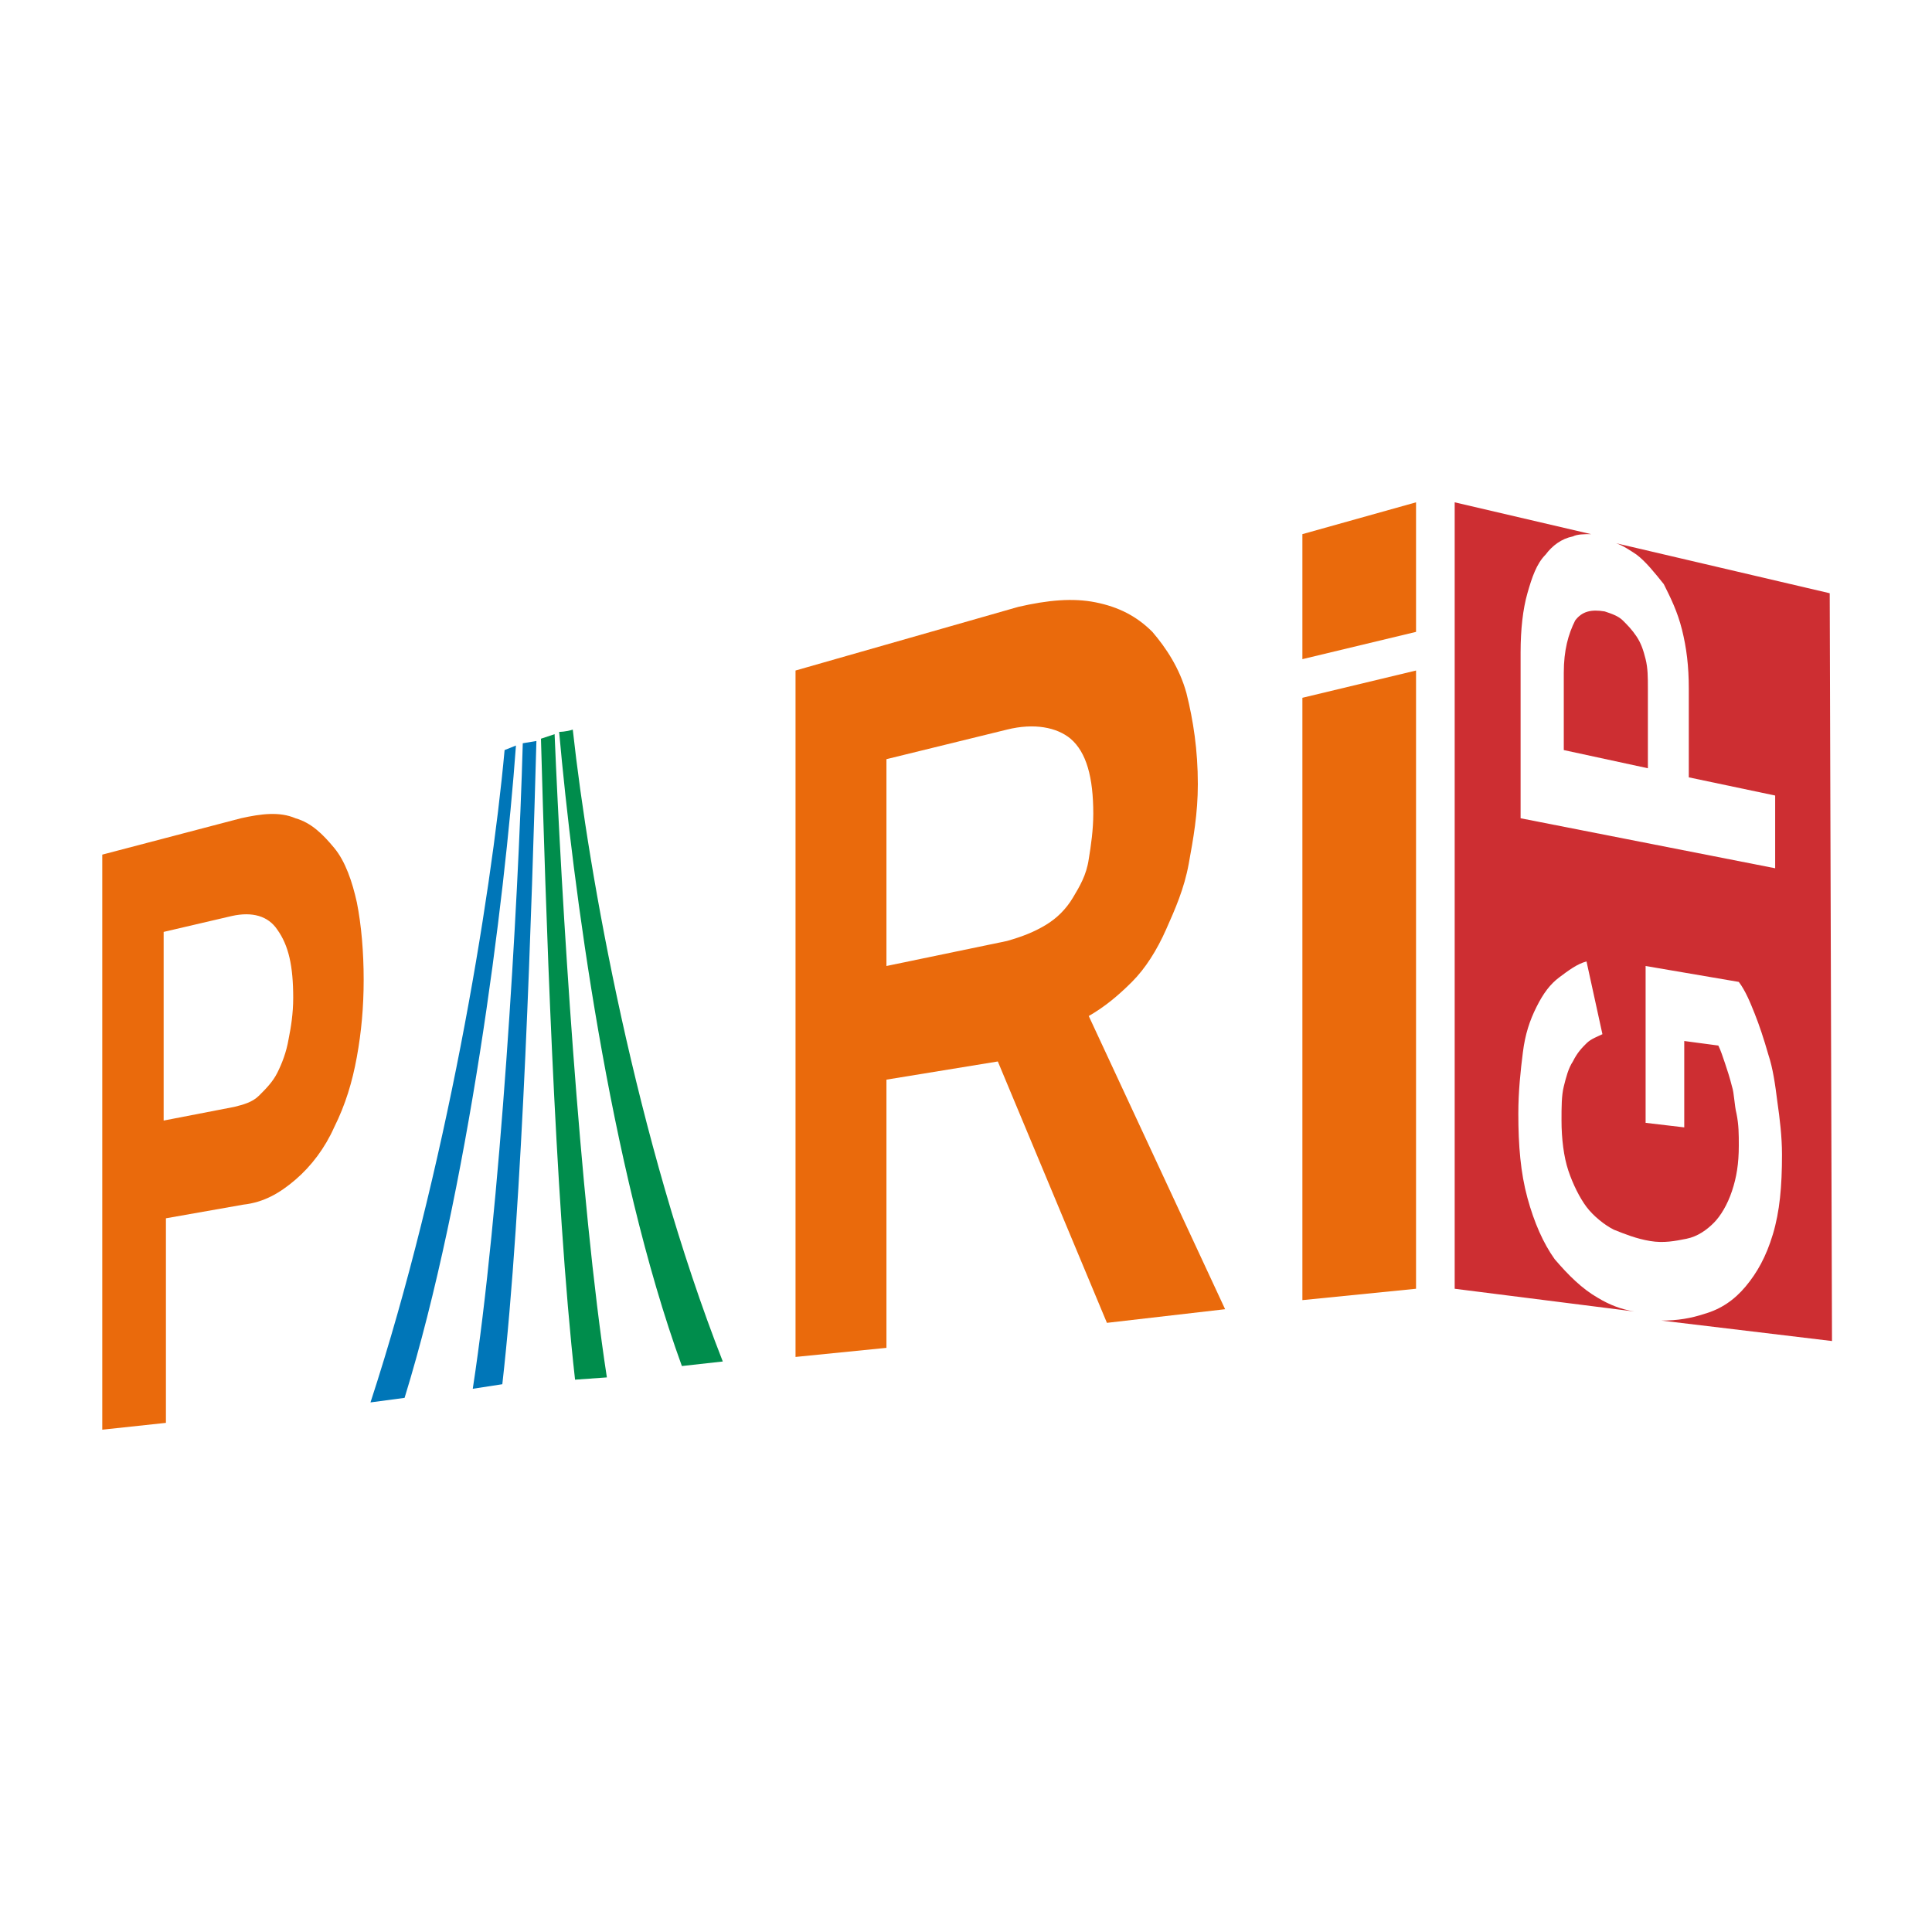
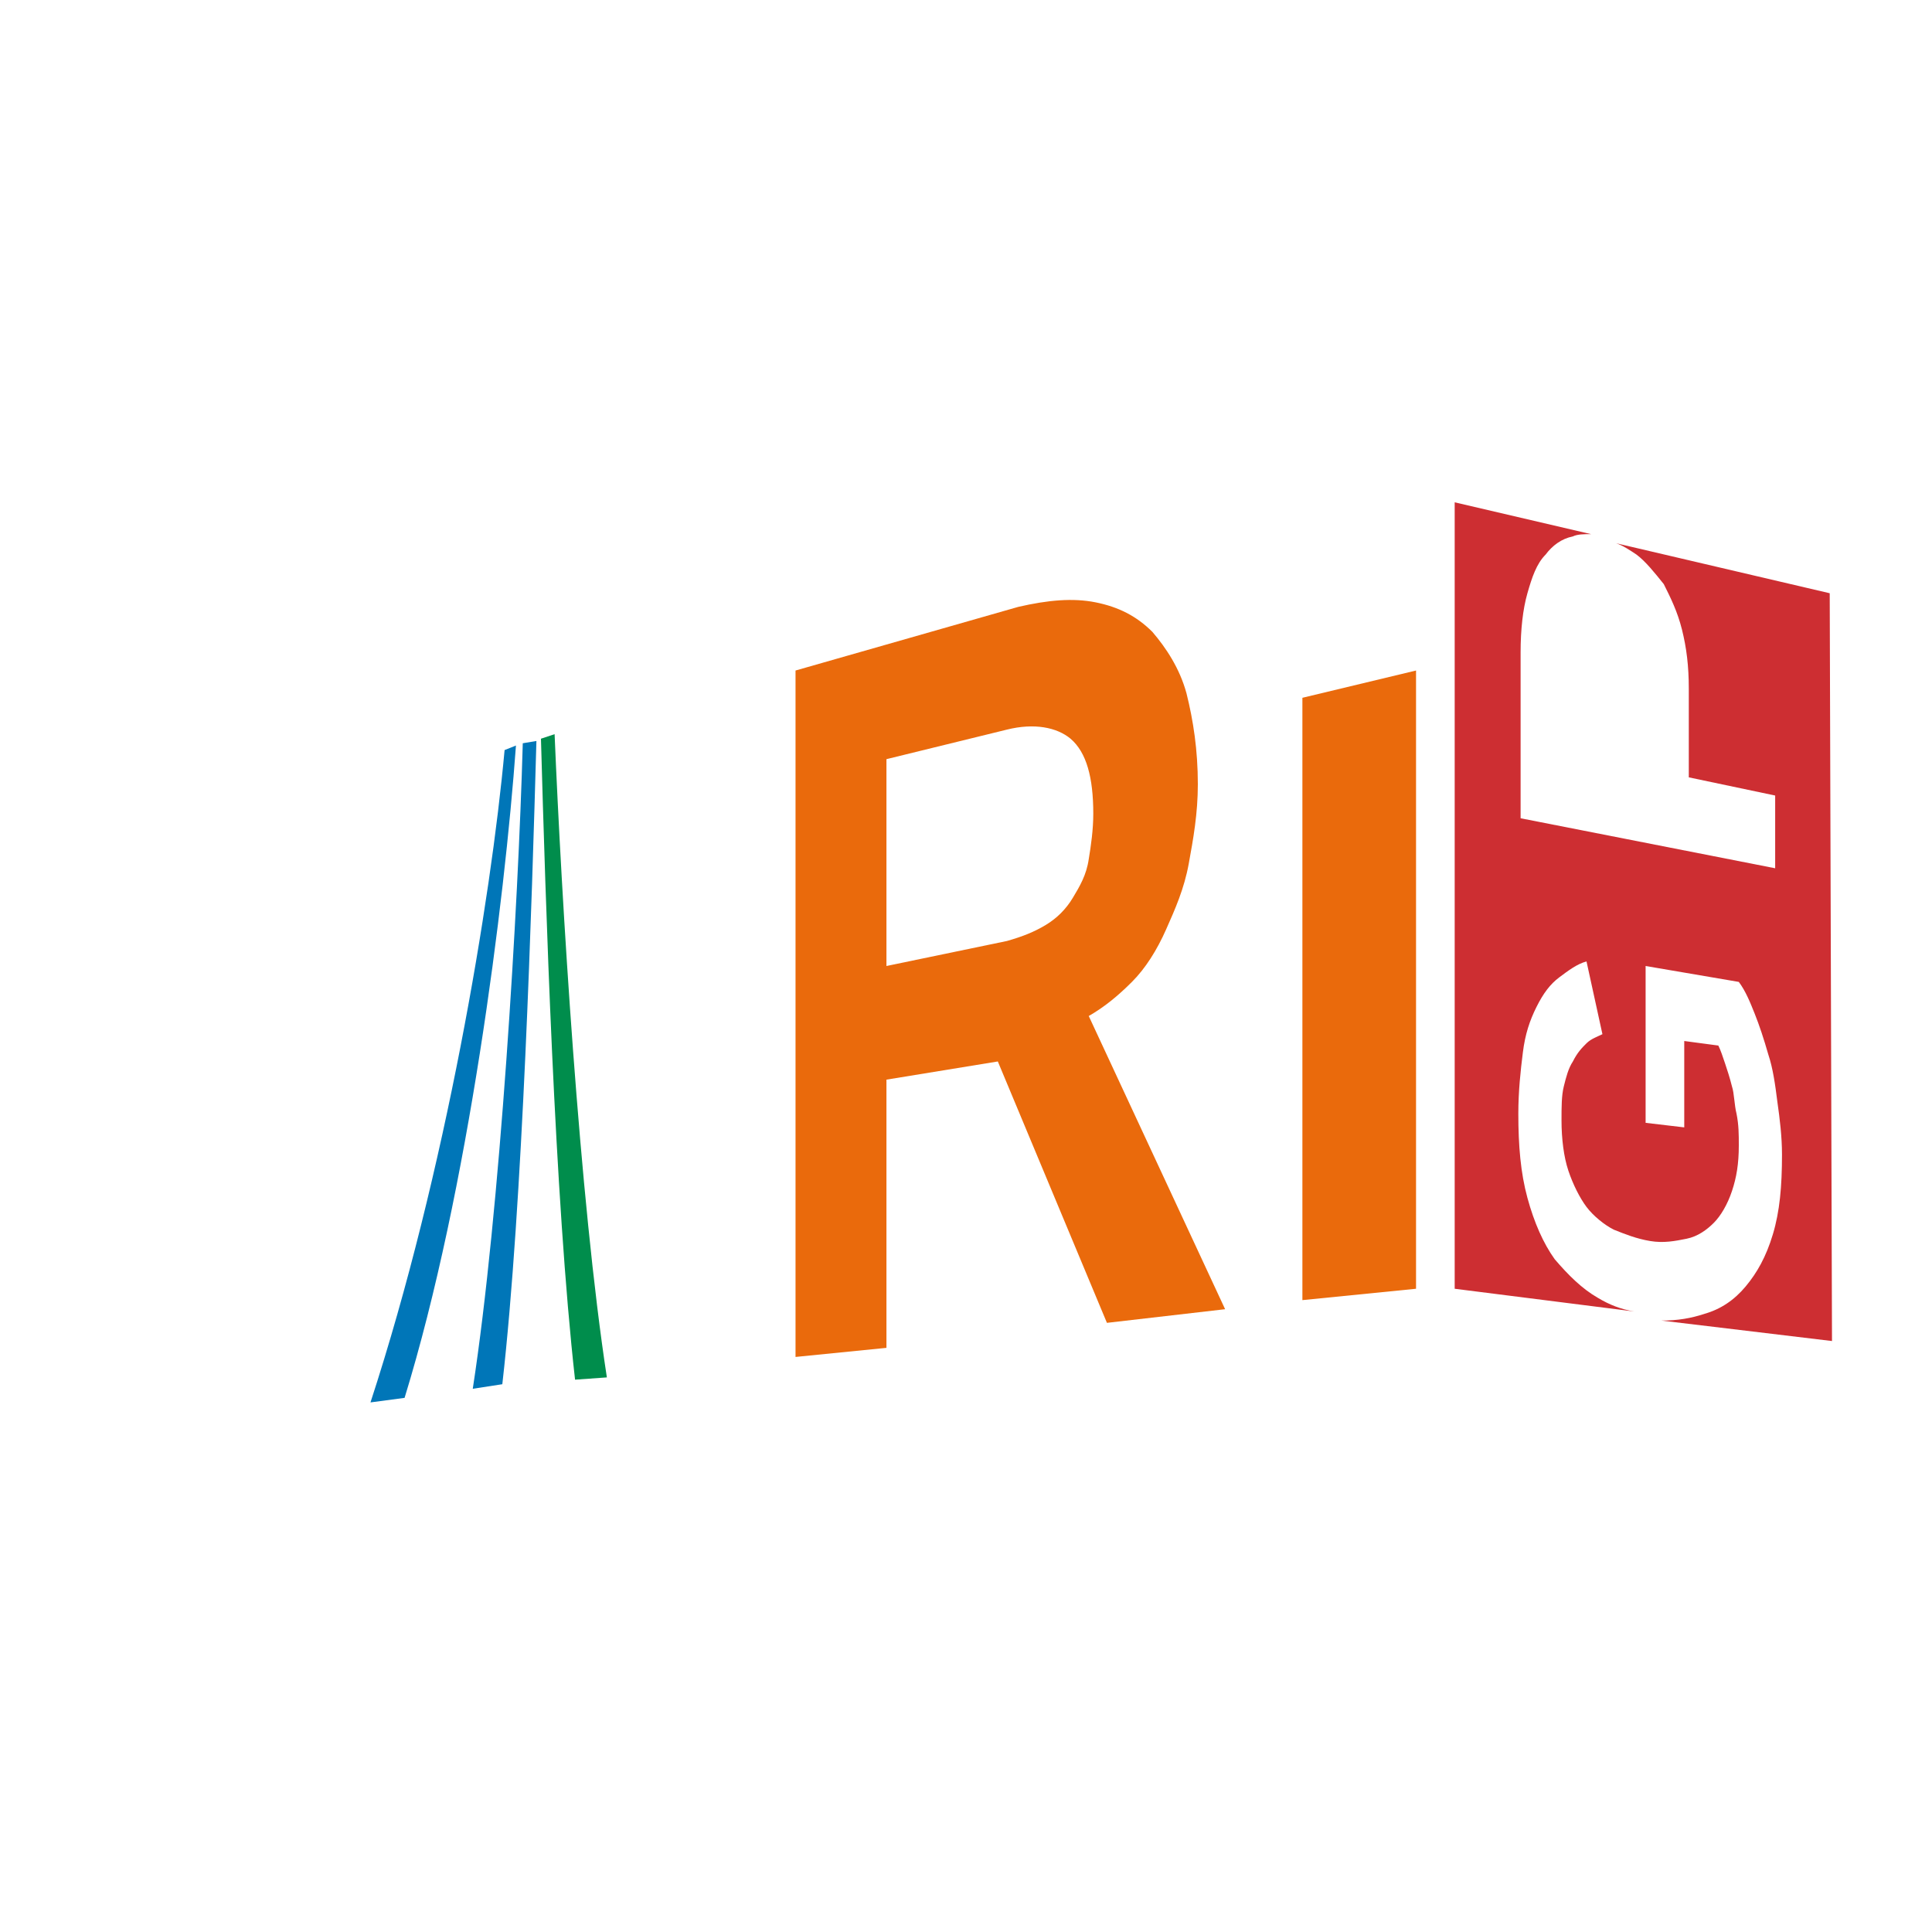
<svg xmlns="http://www.w3.org/2000/svg" version="1.1" id="Layer_1" x="0px" y="0px" viewBox="0 0 85 85" style="enable-background:new 0 0 85 85;" xml:space="preserve">
  <style type="text/css">
	.st0{fill:#CD2E32;}
	.st1{fill:#EA6A0C;}
	.st2{fill:#008D4C;}
	.st3{fill:#0076B8;}
</style>
  <g id="logo">
    <g id="Base_Rouge">
-       <path class="st0" d="M68.8,29.6V33l3.7,0.8v-3.5c0-0.5,0-0.9-0.1-1.3c-0.1-0.4-0.2-0.7-0.4-1c-0.2-0.3-0.4-0.5-0.6-0.7    c-0.2-0.2-0.5-0.3-0.8-0.4c-0.6-0.1-1,0-1.3,0.4C69,27.9,68.8,28.6,68.8,29.6z" />
      <path class="st0" d="M80.5,26.1l-9.4-2.2c0.3,0.1,0.6,0.3,0.9,0.5c0.4,0.3,0.8,0.8,1.2,1.3c0.3,0.6,0.6,1.2,0.8,2    c0.2,0.8,0.3,1.6,0.3,2.6v3.9l3.8,0.8v3.2L66.9,36v-7.3c0-1,0.1-1.9,0.3-2.6c0.2-0.7,0.4-1.3,0.8-1.7c0.3-0.4,0.7-0.7,1.2-0.8    c0.2-0.1,0.5-0.1,0.8-0.1l-6-1.4v34.6l7.9,1c-0.6-0.1-1.1-0.3-1.6-0.6c-0.7-0.4-1.3-1-1.9-1.7c-0.5-0.7-0.9-1.6-1.2-2.7    c-0.3-1.1-0.4-2.3-0.4-3.7c0-1,0.1-1.9,0.2-2.7c0.1-0.8,0.3-1.4,0.6-2c0.3-0.6,0.6-1,1-1.3c0.4-0.3,0.8-0.6,1.2-0.7l0.7,3.2    c-0.2,0.1-0.5,0.2-0.7,0.4c-0.2,0.2-0.4,0.4-0.6,0.8c-0.2,0.3-0.3,0.7-0.4,1.1c-0.1,0.4-0.1,0.9-0.1,1.5c0,0.8,0.1,1.6,0.3,2.2    c0.2,0.6,0.5,1.2,0.8,1.6c0.3,0.4,0.8,0.8,1.2,1c0.5,0.2,1,0.4,1.6,0.5c0.6,0.1,1.1,0,1.6-0.1c0.5-0.1,0.9-0.4,1.2-0.7    c0.3-0.3,0.6-0.8,0.8-1.4c0.2-0.6,0.3-1.2,0.3-2c0-0.5,0-0.9-0.1-1.4c-0.1-0.4-0.1-0.9-0.2-1.2c-0.1-0.4-0.2-0.7-0.3-1    c-0.1-0.3-0.2-0.6-0.3-0.8l-1.5-0.2v3.8l-1.7-0.2v-6.9l4.1,0.7c0.3,0.4,0.5,0.9,0.7,1.4c0.2,0.5,0.4,1.1,0.6,1.8    c0.2,0.6,0.3,1.3,0.4,2.1c0.1,0.7,0.2,1.5,0.2,2.3c0,1.4-0.1,2.5-0.4,3.5c-0.3,1-0.7,1.7-1.2,2.3c-0.5,0.6-1.1,1-1.8,1.2    c-0.6,0.2-1.2,0.3-1.9,0.3l7.5,0.9L80.5,26.1L80.5,26.1z" />
    </g>
    <g id="Base_noir_90_x25_">
-       <path class="st1" d="M16,43.1c0,1.2-0.1,2.3-0.3,3.4c-0.2,1.1-0.5,2.1-1,3.1c-0.4,0.9-1,1.7-1.7,2.3c-0.7,0.6-1.4,1-2.3,1.1    l-3.4,0.6v9l-2.8,0.3V37.6l6.1-1.6c0.9-0.2,1.7-0.3,2.4,0c0.7,0.2,1.2,0.7,1.7,1.3c0.5,0.6,0.8,1.5,1,2.4    C15.9,40.7,16,41.9,16,43.1z M12.9,43.9c0-1.4-0.2-2.3-0.7-3c-0.4-0.6-1.1-0.8-2-0.6l-3,0.7v8.3l3.1-0.6c0.4-0.1,0.8-0.2,1.1-0.5    c0.3-0.3,0.6-0.6,0.8-1c0.2-0.4,0.4-0.9,0.5-1.5C12.8,45.2,12.9,44.6,12.9,43.9z" />
      <path class="st1" d="M47.9,44.7c0.7-0.4,1.3-0.9,1.9-1.5c0.6-0.6,1.1-1.4,1.5-2.3c0.4-0.9,0.8-1.8,1-2.9c0.2-1.1,0.4-2.2,0.4-3.5    c0-1.5-0.2-2.8-0.5-4c-0.3-1.1-0.9-2-1.5-2.7c-0.7-0.7-1.5-1.1-2.5-1.3c-1-0.2-2.1-0.1-3.4,0.2L35,29.5v30.2l4-0.4V47.5l4.9-0.8    l4.8,11.5l5.2-0.6L47.9,44.7z M47.2,39.5c-0.3,0.5-0.7,0.9-1.2,1.2c-0.5,0.3-1,0.5-1.7,0.7L39,42.5v-9.1l5.3-1.3    c1.2-0.3,2.2-0.1,2.8,0.4c0.7,0.6,1,1.7,1,3.3c0,0.7-0.1,1.4-0.2,2C47.8,38.5,47.5,39,47.2,39.5z" />
      <g>
-         <polygon class="st1" points="62.3,22.1 57.3,23.5 57.3,29 62.3,27.8    " />
-       </g>
+         </g>
      <g>
        <polygon class="st1" points="57.3,30.7 57.3,57.2 62.3,56.7 62.3,29.5    " />
      </g>
    </g>
    <g id="Lignes_BX1">
-       <path class="st2" d="M25.2,32.1c-0.3,0.1-0.6,0.1-0.6,0.1c0.6,6.7,2.2,19.1,5.4,27.9l1.8-0.2C28,50.2,25.9,38.5,25.2,32.1z" />
      <path class="st2" d="M24.4,32.3l-0.6,0.2c0.2,7.1,0.6,20.2,1.5,28.2l1.4-0.1C25.5,52.8,24.7,39.5,24.4,32.3z" />
      <path class="st3" d="M23.6,32.6L23,32.7c-0.2,7.2-1,20.6-2.2,28.4l1.3-0.2C23,53,23.4,39.7,23.6,32.6z" />
      <path class="st3" d="M22.7,32.8L22.2,33c-0.6,6.6-2.6,18.6-5.9,28.7l1.5-0.2C20.6,52.4,22.2,39.7,22.7,32.8z" />
    </g>
  </g>
</svg>